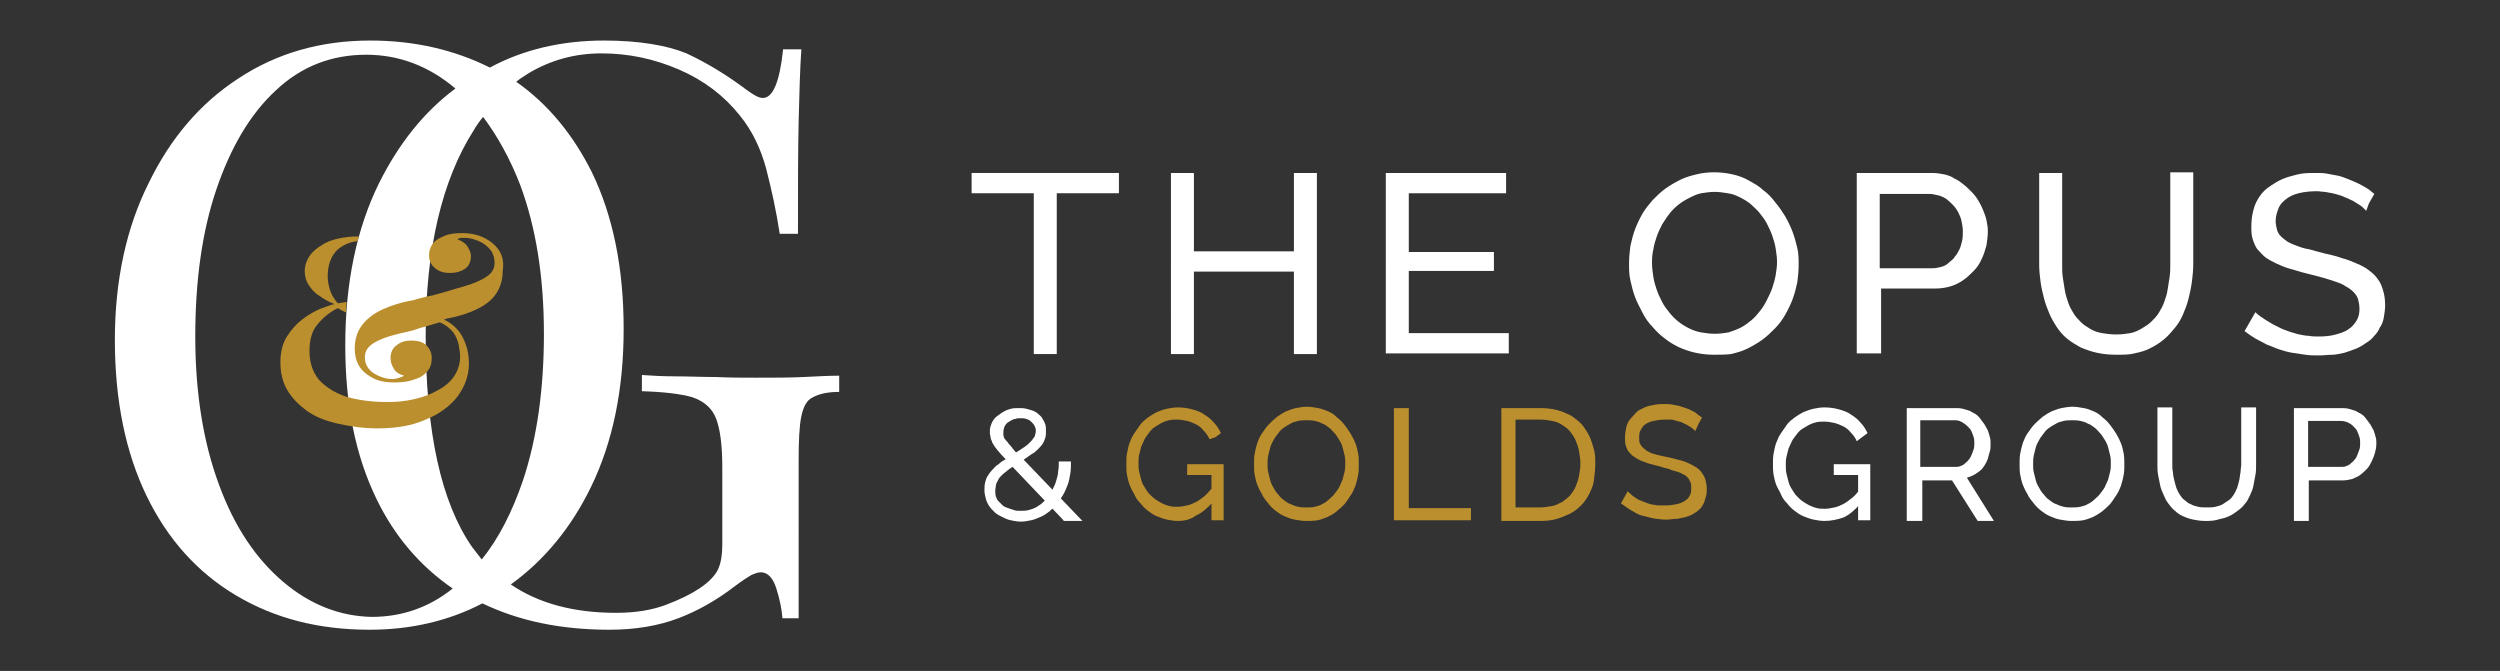
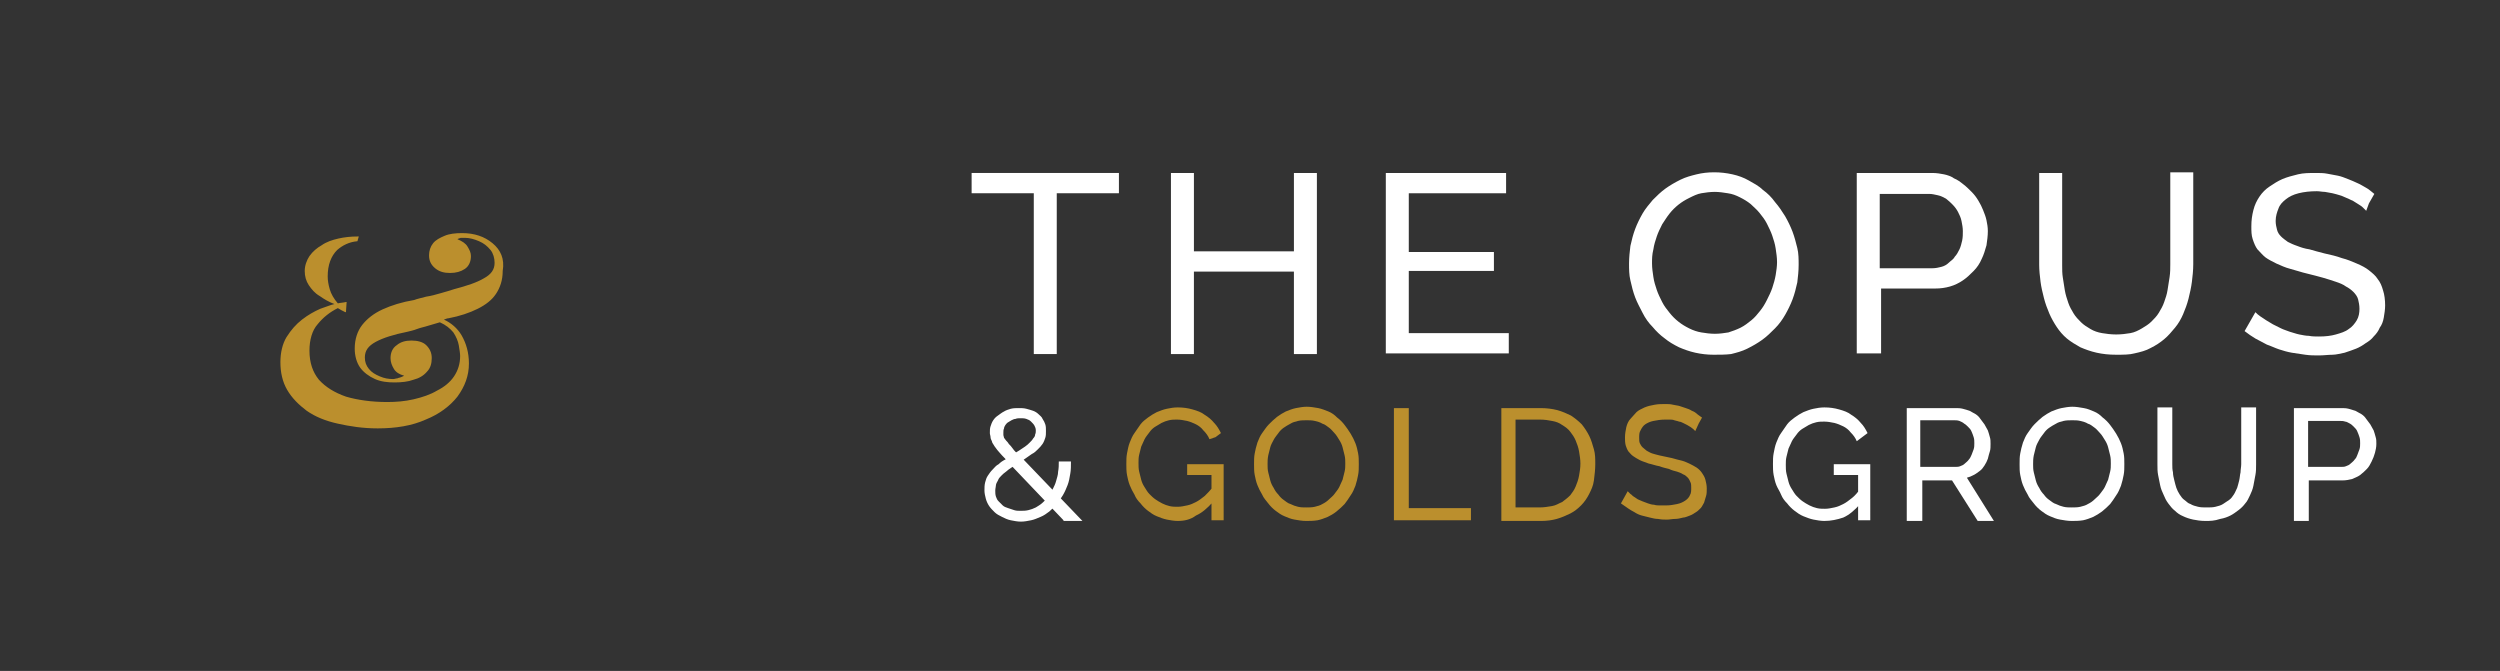
<svg xmlns="http://www.w3.org/2000/svg" version="1.1" x="0px" y="0px" viewBox="0 0 370 99.3" style="enable-background:new 0 0 370 99.3;" xml:space="preserve">
  <rect x="0" y="0" width="370" height="99.3" fill="#333333" stroke="none" />
  <style type="text/css">
	.st0{fill:#FFFFFF;}
	.st1{fill:#BB8F2D;}
</style>
  <g id="BG">
</g>
  <g id="Design">
    <g>
      <g>
-         <path class="st0" d="M118.9,55.8c-2.1,0.1-4.4,0.1-7.1,0.1c-1.7,0-3.7,0-5.8-0.1c-2.1,0-4.1-0.1-6-0.1c-1.9,0-3.6-0.1-5-0.2v2.4     c3.3,0.1,5.8,0.4,7.5,0.9c1.7,0.6,2.9,1.6,3.5,3.2c0.6,1.6,0.9,4,0.9,7.2v11.4c0,1.5-0.2,2.7-0.6,3.6c-0.4,0.9-1.3,1.9-2.8,2.9     c-1.2,0.8-2.8,1.6-4.9,2.4c-2.1,0.8-4.6,1.2-7.4,1.2c-6.3,0-11.5-1.4-15.6-4.2c5-3.6,9-8.5,11.9-14.5c3.2-6.6,4.8-14.4,4.8-23.3     c0-9.1-1.6-16.8-4.7-23.2c-2.8-5.6-6.5-10.1-11.2-13.4c0.6-0.5,1.3-0.9,1.9-1.3c3.2-1.9,6.8-2.9,10.7-2.9c4,0,7.8,0.8,11.5,2.4     c3.7,1.6,6.7,3.9,9,6.8c1.8,2.2,3.1,4.9,3.9,7.9c0.8,3.1,1.5,6.3,2,9.6h2.7c0-6.9,0-12.4,0.1-16.6c0.1-4.2,0.2-7.8,0.4-10.7h-2.7     c-0.5,4.8-1.5,7.2-3,7.2c-0.6,0-1.3-0.4-2.4-1.2c-2.8-2.1-5.7-3.9-8.9-5.4C98.7,6.7,94.5,6,89.4,6c-6.2,0-11.9,1.3-16.9,4     c-5.2-2.6-11.1-4-17.7-4c-7.4,0-13.9,1.9-19.5,5.6c-5.7,3.7-10.1,8.9-13.3,15.5C18.7,33.7,17,41.5,17,50.3c0,9,1.6,16.7,4.7,23.1     c3.1,6.4,7.5,11.3,13.2,14.7c5.7,3.4,12.2,5.1,19.8,5.1c6.1,0,11.7-1.3,16.7-3.9c5.4,2.6,11.6,3.9,18.8,3.9     c3.9,0,7.3-0.6,10.2-1.7c2.9-1.1,5.7-2.7,8.3-4.7c1.2-0.9,2-1.4,2.5-1.7c0.5-0.2,0.9-0.4,1.4-0.4c1,0,1.8,0.8,2.3,2.4     c0.5,1.6,0.8,3,0.9,4.4h2.4V68.1c0-2.9,0.1-5.1,0.4-6.5c0.3-1.4,0.8-2.4,1.7-2.8c0.9-0.5,2.2-0.8,3.9-0.8v-2.4     C122.7,55.6,121,55.7,118.9,55.8z M80.5,49.4c0,8.1-1,15.4-3.1,21.7c-1.6,4.7-3.6,8.6-6.1,11.7c-0.5-0.6-0.9-1.2-1.4-1.8     c-4.6-6.6-6.9-17-6.9-31.3c0-6.4,0.6-12.2,1.8-17.3c1.2-5.1,3-9.5,5.3-13.1c0.4-0.7,0.9-1.4,1.4-2c2.1,2.8,4,6.2,5.5,10.1     C79.3,33.6,80.5,40.9,80.5,49.4z M41.9,86.1c-4-3.4-7.2-8.1-9.5-14.4c-2.3-6.2-3.5-13.5-3.5-21.9c0-8.2,1-15.5,3.1-21.7     c2.1-6.2,5-11.2,8.8-14.7c3.8-3.6,8.3-5.3,13.4-5.3c4.9,0,9.3,1.7,13.2,5c-4.7,3.5-8.4,8.2-11.3,14c-3.3,6.7-5,14.7-5,24     c0,8.8,1.5,16.3,4.6,22.7c2.7,5.6,6.5,10,11.3,13.3c-3.5,2.8-7.5,4.2-12,4.2C50.3,91.2,45.9,89.5,41.9,86.1z" />
        <path class="st1" d="M72.9,36c-1.2-1-2.7-1.5-4.5-1.5c-1,0-1.9,0.1-2.6,0.4c-0.7,0.3-1.3,0.6-1.7,1.1c-0.4,0.5-0.6,1.1-0.6,1.8     c0,0.8,0.3,1.4,0.9,1.9c0.6,0.5,1.3,0.7,2.2,0.7c0.9,0,1.6-0.2,2.2-0.6c0.6-0.4,0.9-1.1,0.9-1.9c0-0.5-0.2-0.9-0.5-1.4     c-0.3-0.5-0.8-0.8-1.5-1.1c0.1-0.1,0.3-0.1,0.5-0.2c0.2,0,0.4,0,0.6,0c0.7,0,1.4,0.2,2.1,0.5c0.7,0.3,1.2,0.7,1.7,1.3     c0.4,0.5,0.6,1.2,0.6,1.9c0,1-0.5,1.7-1.6,2.3c-1,0.6-2.5,1.1-4.4,1.6c-0.6,0.2-1.3,0.4-2,0.6c-0.7,0.2-1.4,0.4-2.1,0.5     c-0.7,0.2-1.3,0.3-1.8,0.5c-1.8,0.3-3.4,0.8-4.7,1.4c-1.3,0.6-2.3,1.4-3,2.3c-0.7,0.9-1.1,2.1-1.1,3.5c0,1.1,0.3,2.1,0.8,2.8     c0.5,0.7,1.3,1.3,2.2,1.7c0.9,0.4,1.9,0.5,2.9,0.5c1,0,2-0.1,2.8-0.4c0.8-0.2,1.5-0.6,2-1.2c0.5-0.5,0.7-1.2,0.7-2     c0-0.8-0.3-1.4-0.8-1.9c-0.5-0.5-1.3-0.7-2.2-0.7c-0.9,0-1.6,0.2-2.2,0.7c-0.6,0.4-0.9,1.1-0.9,1.9c0,0.6,0.2,1.1,0.5,1.6     c0.3,0.5,0.8,0.8,1.5,1c-0.1,0.1-0.2,0.1-0.4,0.2c-0.2,0.1-0.4,0.1-0.6,0.2c-0.2,0-0.4,0.1-0.6,0.1c-0.7,0-1.3-0.1-2-0.4     c-0.7-0.3-1.2-0.6-1.6-1.1c-0.4-0.5-0.6-1-0.6-1.7c0-1,0.5-1.7,1.6-2.3c1.1-0.6,2.7-1.1,4.7-1.5c0.4-0.1,0.9-0.2,1.4-0.4     c0.5-0.2,1.1-0.3,1.7-0.5c0.6-0.2,1.1-0.3,1.7-0.5c0.9,0.4,1.5,0.9,2,1.5c0.4,0.6,0.7,1.3,0.8,1.9c0.1,0.6,0.2,1.2,0.2,1.6     c0,1.1-0.3,2.1-0.9,3c-0.6,0.9-1.5,1.6-2.5,2.1c-1,0.6-2.2,1-3.5,1.3c-1.3,0.3-2.6,0.4-3.9,0.4c-2.3,0-4.4-0.3-6.1-0.8     c-1.7-0.6-3-1.4-4-2.5c-0.9-1.1-1.4-2.5-1.4-4.3c0-1.6,0.4-3,1.2-3.9c0.8-1,1.8-1.8,3-2.4c0.3,0.2,0.7,0.4,1.1,0.6c0,0,0,0,0.1,0     l0.1-1.5c0,0-0.1,0-0.1,0c-0.4,0.1-0.8,0.1-1.2,0.2c-0.6-0.7-1-1.4-1.2-2.1c-0.2-0.7-0.3-1.3-0.3-1.9c0-1.7,0.5-3,1.4-3.9     c0.8-0.7,1.8-1.2,3-1.3l0.2-0.7c-0.1,0-0.1,0-0.2,0c-1,0-1.9,0.1-2.8,0.3c-0.9,0.2-1.8,0.5-2.5,1c-0.7,0.4-1.3,0.9-1.8,1.6     c-0.4,0.6-0.7,1.4-0.7,2.2c0,0.8,0.2,1.5,0.6,2.1c0.4,0.6,0.9,1.2,1.6,1.6c0.7,0.5,1.4,0.9,2.2,1.2c-0.5,0.1-1.2,0.4-2.1,0.7     c-0.9,0.4-1.8,0.9-2.7,1.6c-0.9,0.7-1.6,1.5-2.3,2.6c-0.6,1-0.9,2.3-0.9,3.7c0,1.5,0.3,2.9,1,4.1c0.7,1.2,1.7,2.2,2.9,3.1     c1.3,0.9,2.8,1.5,4.6,1.9s3.7,0.7,5.9,0.7c2.7,0,5.1-0.4,7.1-1.3c2-0.8,3.6-2,4.7-3.4c1.1-1.5,1.7-3.1,1.7-4.9     c0-1.6-0.4-3-1.1-4.2c-0.6-1-1.5-1.8-2.6-2.3c0.3-0.1,0.5-0.2,0.7-0.2c1.6-0.3,3.1-0.8,4.3-1.4c1.2-0.6,2.1-1.3,2.7-2.2     c0.6-0.9,1-2,1-3.4C74.7,38.3,74.1,37,72.9,36z" />
      </g>
      <g>
        <path class="st0" d="M165.6,28.6H161h-4.6v11.9v11.9h-1.7H153V40.5V28.6h-4.6h-4.6v-1.5v-1.5h10.9h10.9v1.5V28.6z" />
        <path class="st0" d="M194.9,25.6V39v13.4h-1.7h-1.7v-6.1v-6.1h-7.4h-7.4v6.1v6.1h-1.7h-1.7V39V25.6h1.7h1.7v5.8v5.8h7.4h7.4v-5.8     v-5.8h1.7H194.9z" />
        <path class="st0" d="M223.3,49.3v1.5v1.5h-9.1h-9.1V39V25.6h8.9h8.9v1.5v1.5h-7.2h-7.2V33v4.3h6.3h6.3v1.4v1.4h-6.3h-6.3v4.6v4.6     h7.4H223.3z" />
        <path class="st0" d="M253.6,52.5c-0.9,0-1.8-0.1-2.7-0.3c-0.9-0.2-1.7-0.5-2.4-0.8c-0.8-0.4-1.5-0.8-2.1-1.3     c-0.7-0.5-1.3-1.1-1.8-1.7c-0.6-0.6-1.1-1.3-1.5-2.1s-0.8-1.5-1.1-2.3c-0.3-0.8-0.5-1.6-0.7-2.5c-0.2-0.8-0.2-1.7-0.2-2.5     c0-0.9,0.1-1.8,0.2-2.6c0.2-0.9,0.4-1.7,0.7-2.5c0.3-0.8,0.7-1.6,1.1-2.3c0.4-0.7,1-1.4,1.5-2c0.6-0.6,1.2-1.2,1.9-1.7     c0.7-0.5,1.4-0.9,2.2-1.3c0.8-0.4,1.6-0.6,2.4-0.8s1.7-0.3,2.6-0.3c0.9,0,1.8,0.1,2.7,0.3c0.9,0.2,1.7,0.5,2.4,0.9     s1.5,0.8,2.1,1.4c0.7,0.5,1.3,1.1,1.8,1.8c0.6,0.7,1,1.3,1.5,2.1c0.4,0.7,0.8,1.5,1.1,2.3c0.3,0.8,0.5,1.6,0.7,2.4     c0.2,0.8,0.2,1.7,0.2,2.5c0,0.9-0.1,1.8-0.2,2.6c-0.2,0.9-0.4,1.7-0.7,2.5c-0.3,0.8-0.7,1.6-1.1,2.3c-0.4,0.7-0.9,1.4-1.5,2     c-0.6,0.6-1.2,1.2-1.9,1.7c-0.7,0.5-1.4,0.9-2.2,1.3c-0.8,0.4-1.6,0.6-2.4,0.8C255.4,52.5,254.5,52.5,253.6,52.5z M244.5,39     c0,0.7,0.1,1.3,0.2,2c0.1,0.7,0.3,1.3,0.5,1.9c0.2,0.6,0.5,1.2,0.8,1.8s0.7,1.1,1.1,1.6c0.4,0.5,0.8,0.9,1.3,1.3     c0.5,0.4,1,0.7,1.6,1c0.6,0.3,1.2,0.5,1.8,0.6c0.6,0.1,1.3,0.2,2,0.2c0.7,0,1.4-0.1,2-0.2c0.6-0.2,1.2-0.4,1.8-0.7     c0.6-0.3,1.1-0.7,1.6-1.1c0.5-0.4,0.9-0.9,1.3-1.4c0.4-0.5,0.7-1,1-1.6c0.3-0.6,0.6-1.2,0.8-1.8c0.2-0.6,0.4-1.3,0.5-1.9     c0.1-0.6,0.2-1.3,0.2-1.9c0-0.7-0.1-1.3-0.2-2c-0.1-0.7-0.3-1.3-0.5-1.9c-0.2-0.6-0.5-1.2-0.8-1.8c-0.3-0.6-0.7-1.1-1.1-1.6     c-0.4-0.5-0.9-0.9-1.3-1.3c-0.5-0.4-1-0.7-1.6-1c-0.6-0.3-1.1-0.5-1.8-0.6c-0.6-0.1-1.3-0.2-1.9-0.2c-0.7,0-1.4,0.1-2,0.2     c-0.6,0.1-1.2,0.4-1.8,0.7c-0.6,0.3-1.1,0.6-1.6,1c-0.5,0.4-0.9,0.8-1.3,1.3c-0.4,0.5-0.7,1-1.1,1.6c-0.3,0.6-0.6,1.2-0.8,1.8     c-0.2,0.6-0.4,1.2-0.5,1.9C244.5,37.7,244.5,38.3,244.5,39z" />
        <path class="st0" d="M274.8,52.4V39V25.6h5.6h5.6c0.6,0,1.2,0.1,1.7,0.2c0.5,0.1,1.1,0.3,1.5,0.6c0.5,0.2,0.9,0.5,1.4,0.9     c0.4,0.3,0.8,0.7,1.2,1.1c0.4,0.4,0.7,0.8,1,1.3s0.5,0.9,0.7,1.4c0.2,0.5,0.4,1,0.5,1.5c0.1,0.5,0.2,1,0.2,1.6     c0,0.7-0.1,1.4-0.2,2.1c-0.2,0.7-0.4,1.4-0.7,2c-0.3,0.7-0.7,1.3-1.2,1.8c-0.5,0.5-1,1-1.6,1.4c-0.6,0.4-1.2,0.7-1.9,0.9     c-0.7,0.2-1.4,0.3-2.2,0.3h-4h-4v4.8v4.8h-1.7H274.8z M278.2,39.7h3.9h3.9c0.5,0,0.9-0.1,1.3-0.2c0.4-0.1,0.8-0.3,1.1-0.6     c0.3-0.3,0.7-0.5,0.9-0.9c0.3-0.3,0.5-0.7,0.7-1.1c0.2-0.4,0.3-0.9,0.4-1.3c0.1-0.5,0.1-0.9,0.1-1.4c0-0.5-0.1-1-0.2-1.5     s-0.3-0.9-0.5-1.3c-0.2-0.4-0.5-0.8-0.8-1.1s-0.6-0.6-1-0.9c-0.4-0.2-0.7-0.4-1.2-0.5s-0.8-0.2-1.3-0.2H282h-3.8v5.6V39.7z" />
        <path class="st0" d="M313.2,52.5c-1.1,0-2-0.1-2.9-0.3c-0.9-0.2-1.7-0.5-2.4-0.8c-0.7-0.4-1.4-0.8-2-1.3     c-0.6-0.5-1.1-1.1-1.5-1.7c-0.4-0.6-0.8-1.3-1.1-2c-0.3-0.7-0.6-1.5-0.8-2.3c-0.2-0.8-0.4-1.6-0.5-2.4c-0.1-0.8-0.2-1.7-0.2-2.5     v-6.8v-6.8h1.7h1.7v6.8v6.8c0,0.7,0,1.3,0.1,1.9s0.2,1.3,0.3,1.9c0.1,0.6,0.3,1.2,0.5,1.8c0.2,0.6,0.5,1.1,0.8,1.6     c0.3,0.5,0.7,0.9,1.1,1.3c0.4,0.4,0.9,0.7,1.4,1c0.5,0.3,1.1,0.5,1.7,0.6c0.6,0.1,1.3,0.2,2.1,0.2c0.8,0,1.5-0.1,2.1-0.2     c0.6-0.1,1.2-0.4,1.7-0.7c0.5-0.3,1-0.6,1.4-1c0.4-0.4,0.8-0.8,1.1-1.3c0.3-0.5,0.6-1,0.8-1.6c0.2-0.6,0.4-1.1,0.5-1.8     c0.1-0.6,0.2-1.2,0.3-1.9s0.1-1.3,0.1-1.9v-6.8v-6.8h1.7h1.7v6.8v6.8c0,0.9-0.1,1.8-0.2,2.6s-0.3,1.7-0.5,2.5     c-0.2,0.8-0.5,1.6-0.8,2.3s-0.7,1.4-1.2,2c-0.5,0.6-1,1.2-1.6,1.7c-0.6,0.5-1.2,0.9-2,1.3c-0.7,0.4-1.5,0.6-2.4,0.8     C315.2,52.5,314.2,52.5,313.2,52.5z" />
        <path class="st0" d="M350.2,31.2c-0.2-0.2-0.3-0.3-0.5-0.5c-0.2-0.2-0.4-0.3-0.7-0.5c-0.3-0.2-0.5-0.3-0.8-0.5     c-0.3-0.1-0.6-0.3-0.9-0.4c-0.3-0.1-0.6-0.3-1-0.4c-0.3-0.1-0.7-0.2-1.1-0.3c-0.4-0.1-0.7-0.1-1.1-0.2c-0.4,0-0.8-0.1-1.2-0.1     c-1,0-1.9,0.1-2.7,0.3s-1.4,0.5-1.9,0.9c-0.5,0.4-0.9,0.8-1.1,1.4c-0.2,0.5-0.4,1.1-0.4,1.8c0,0.5,0.1,0.9,0.2,1.3s0.3,0.7,0.6,1     c0.3,0.3,0.6,0.5,1,0.8c0.4,0.2,0.8,0.4,1.4,0.6c0.5,0.2,1.1,0.4,1.8,0.5c0.7,0.2,1.4,0.4,2.2,0.6c0.9,0.2,1.8,0.4,2.6,0.7     c0.8,0.2,1.5,0.5,2.2,0.8c0.7,0.3,1.3,0.6,1.8,1s1,0.8,1.3,1.3c0.4,0.5,0.6,1,0.8,1.7c0.2,0.6,0.3,1.4,0.3,2.2     c0,0.6-0.1,1.2-0.2,1.8c-0.1,0.6-0.3,1.1-0.6,1.5c-0.2,0.5-0.5,0.9-0.9,1.3c-0.3,0.4-0.7,0.7-1.2,1c-0.4,0.3-0.9,0.6-1.4,0.8     c-0.5,0.2-1.1,0.4-1.7,0.6c-0.6,0.1-1.2,0.3-1.8,0.3s-1.3,0.1-2,0.1c-0.7,0-1.3,0-2-0.1c-0.7-0.1-1.3-0.2-2-0.3     c-0.6-0.1-1.3-0.3-1.9-0.5c-0.6-0.2-1.2-0.5-1.8-0.7c-0.6-0.3-1.1-0.6-1.7-0.9c-0.5-0.3-1.1-0.7-1.6-1.1l0.8-1.4l0.8-1.4     c0.2,0.2,0.4,0.4,0.7,0.6s0.6,0.4,0.9,0.6s0.7,0.4,1,0.6c0.4,0.2,0.8,0.4,1.2,0.6c0.4,0.2,0.8,0.3,1.3,0.5     c0.4,0.1,0.9,0.3,1.4,0.4c0.5,0.1,1,0.2,1.4,0.2c0.5,0.1,1,0.1,1.5,0.1c1,0,1.8-0.1,2.5-0.3c0.7-0.2,1.4-0.4,1.9-0.8     c0.5-0.3,0.9-0.8,1.2-1.3c0.3-0.5,0.4-1.1,0.4-1.7c0-0.5-0.1-1-0.2-1.4c-0.1-0.4-0.4-0.8-0.7-1.1c-0.3-0.3-0.7-0.6-1.1-0.8     c-0.4-0.3-0.9-0.5-1.5-0.7c-0.6-0.2-1.2-0.4-1.9-0.6c-0.7-0.2-1.5-0.4-2.3-0.6c-0.9-0.2-1.7-0.5-2.5-0.7     c-0.8-0.2-1.4-0.5-2.1-0.8c-0.6-0.3-1.2-0.6-1.6-0.9s-0.8-0.8-1.2-1.2c-0.3-0.4-0.5-0.9-0.7-1.5s-0.2-1.2-0.2-1.9     c0-0.9,0.1-1.6,0.3-2.4s0.5-1.4,0.9-2c0.4-0.6,0.9-1.1,1.5-1.5c0.6-0.4,1.2-0.8,1.9-1.1c0.7-0.3,1.5-0.5,2.3-0.7     c0.8-0.2,1.7-0.2,2.6-0.2c0.6,0,1.2,0,1.7,0.1c0.6,0.1,1.1,0.2,1.6,0.3c0.5,0.1,1,0.3,1.5,0.5c0.5,0.2,1,0.4,1.4,0.6     c0.5,0.2,0.9,0.5,1.3,0.7s0.8,0.6,1.2,0.9l-0.8,1.4L350.2,31.2z" />
        <path class="st0" d="M157.4,77l-4.1-4.3l-4.1-4.3c-0.3-0.4-0.6-0.7-0.9-1s-0.5-0.6-0.7-0.8c-0.2-0.3-0.4-0.5-0.5-0.7     c-0.1-0.2-0.3-0.4-0.3-0.6c-0.1-0.2-0.2-0.4-0.2-0.6c0-0.2-0.1-0.4-0.1-0.6c0-0.4,0-0.7,0.1-1c0.1-0.3,0.2-0.6,0.4-0.9     c0.2-0.3,0.4-0.5,0.7-0.7c0.3-0.2,0.5-0.4,0.9-0.6c0.3-0.2,0.7-0.3,1-0.4c0.4-0.1,0.8-0.1,1.2-0.1c0.4,0,0.7,0,1.1,0.1     s0.7,0.2,1,0.3c0.3,0.1,0.6,0.3,0.8,0.5c0.2,0.2,0.5,0.4,0.6,0.7c0.2,0.3,0.3,0.5,0.4,0.8s0.1,0.6,0.1,1c0,0.4,0,0.7-0.1,1     s-0.2,0.6-0.4,0.9c-0.2,0.3-0.4,0.5-0.7,0.8c-0.3,0.3-0.5,0.5-0.9,0.7c-0.3,0.2-0.7,0.5-1,0.7s-0.7,0.5-1.1,0.7     c-0.3,0.2-0.6,0.4-0.9,0.6s-0.6,0.4-0.8,0.6c-0.3,0.2-0.5,0.4-0.7,0.6s-0.4,0.4-0.5,0.7c-0.1,0.2-0.3,0.5-0.3,0.7     s-0.1,0.5-0.1,0.8c0,0.3,0,0.6,0.1,0.9c0.1,0.3,0.2,0.5,0.4,0.7c0.2,0.2,0.4,0.4,0.6,0.6s0.5,0.3,0.8,0.4     c0.3,0.1,0.6,0.2,0.9,0.3c0.3,0.1,0.6,0.1,0.9,0.1c0.4,0,0.8,0,1.2-0.1c0.4-0.1,0.7-0.2,1.1-0.4c0.3-0.2,0.7-0.4,1-0.7     c0.3-0.3,0.6-0.5,0.8-0.9c0.3-0.3,0.5-0.7,0.7-1.1c0.2-0.4,0.4-0.8,0.5-1.2c0.1-0.4,0.3-0.9,0.3-1.4c0.1-0.5,0.1-1,0.1-1.5h0.9     h0.9c0,0.6,0,1.3-0.1,1.8c-0.1,0.6-0.2,1.2-0.4,1.7c-0.2,0.5-0.4,1-0.7,1.5c-0.3,0.5-0.6,0.9-0.9,1.3c-0.3,0.4-0.7,0.7-1.1,1.1     c-0.4,0.3-0.8,0.6-1.3,0.8c-0.5,0.2-0.9,0.4-1.4,0.5c-0.5,0.1-1,0.2-1.5,0.2c-0.5,0-1-0.1-1.5-0.2c-0.5-0.1-0.9-0.3-1.3-0.5     c-0.4-0.2-0.8-0.4-1.1-0.7c-0.3-0.3-0.6-0.6-0.8-0.9c-0.2-0.3-0.4-0.7-0.5-1.1c-0.1-0.4-0.2-0.8-0.2-1.2c0-0.4,0-0.8,0.1-1.2     c0.1-0.4,0.2-0.7,0.4-1c0.2-0.3,0.4-0.6,0.7-0.9c0.3-0.3,0.5-0.6,0.9-0.8c0.3-0.3,0.6-0.5,1-0.7c0.3-0.2,0.7-0.4,1-0.7     c0.3-0.2,0.7-0.4,1-0.6c0.3-0.2,0.6-0.4,0.9-0.6c0.3-0.2,0.5-0.4,0.7-0.6c0.2-0.2,0.4-0.4,0.5-0.6c0.2-0.2,0.3-0.4,0.3-0.6     c0.1-0.2,0.1-0.4,0.1-0.6c0-0.3-0.1-0.5-0.2-0.7c-0.1-0.2-0.3-0.4-0.5-0.6c-0.2-0.2-0.4-0.3-0.7-0.4c-0.3-0.1-0.5-0.1-0.9-0.1     c-0.2,0-0.5,0-0.7,0.1c-0.2,0-0.4,0.1-0.6,0.2c-0.2,0.1-0.3,0.2-0.5,0.3s-0.3,0.3-0.4,0.4c-0.1,0.2-0.2,0.3-0.2,0.5     c-0.1,0.2-0.1,0.4-0.1,0.6c0,0.1,0,0.2,0,0.4c0,0.1,0.1,0.3,0.1,0.4c0.1,0.1,0.2,0.3,0.3,0.4s0.3,0.3,0.4,0.5     c0.2,0.2,0.4,0.4,0.6,0.7c0.2,0.3,0.5,0.6,0.9,0.9l4.7,4.9l4.7,4.9h-1.4H157.4z" />
        <path class="st1" d="M174.3,77.1c-0.5,0-1.1-0.1-1.6-0.2c-0.5-0.1-1-0.3-1.5-0.5c-0.5-0.2-0.9-0.5-1.3-0.8     c-0.4-0.3-0.8-0.7-1.1-1.1c-0.4-0.4-0.7-0.8-0.9-1.3c-0.3-0.5-0.5-0.9-0.7-1.4c-0.2-0.5-0.3-1-0.4-1.5s-0.1-1.1-0.1-1.6     c0-0.6,0-1.1,0.1-1.6c0.1-0.5,0.2-1.1,0.4-1.6c0.2-0.5,0.4-1,0.7-1.4c0.3-0.4,0.6-0.9,0.9-1.3c0.3-0.4,0.7-0.7,1.1-1     c0.4-0.3,0.9-0.6,1.3-0.8c0.5-0.2,1-0.4,1.5-0.5s1-0.2,1.6-0.2c0.8,0,1.5,0.1,2.2,0.3c0.7,0.2,1.3,0.4,1.8,0.8     c0.5,0.3,1,0.7,1.4,1.2c0.4,0.4,0.7,0.9,1,1.5l-0.8,0.6L179,65c-0.2-0.5-0.5-0.9-0.9-1.3c-0.3-0.4-0.7-0.7-1.1-0.9     c-0.4-0.2-0.9-0.4-1.3-0.5c-0.5-0.1-1-0.2-1.5-0.2c-0.4,0-0.8,0-1.2,0.1s-0.7,0.2-1.1,0.4c-0.3,0.2-0.7,0.4-1,0.6     c-0.3,0.2-0.6,0.5-0.8,0.8c-0.2,0.3-0.5,0.6-0.7,1c-0.2,0.4-0.3,0.7-0.5,1.1c-0.1,0.4-0.2,0.8-0.3,1.2s-0.1,0.8-0.1,1.2     c0,0.4,0,0.9,0.1,1.3s0.2,0.8,0.3,1.2c0.1,0.4,0.3,0.8,0.5,1.1c0.2,0.3,0.4,0.7,0.7,1c0.3,0.3,0.6,0.6,0.9,0.8     c0.3,0.2,0.6,0.4,1,0.6c0.4,0.2,0.7,0.3,1.1,0.4c0.4,0.1,0.8,0.1,1.2,0.1c0.5,0,0.9-0.1,1.4-0.2c0.5-0.1,0.9-0.3,1.3-0.5     c0.4-0.2,0.8-0.5,1.3-0.9c0.4-0.4,0.8-0.8,1.2-1.3v1.1v1.1c-0.8,0.9-1.6,1.6-2.5,2C176.2,76.9,175.3,77.1,174.3,77.1z      M179.3,70.3h-1.8h-1.8v-0.8v-0.8h2.7h2.7v4.2V77h-0.9h-0.9v-3.4V70.3z" />
        <path class="st1" d="M193.3,77.1c-0.6,0-1.1-0.1-1.7-0.2s-1-0.3-1.5-0.5c-0.5-0.2-0.9-0.5-1.3-0.8c-0.4-0.3-0.8-0.7-1.1-1.1     c-0.3-0.4-0.7-0.8-0.9-1.3c-0.3-0.5-0.5-0.9-0.7-1.4c-0.2-0.5-0.3-1-0.4-1.5c-0.1-0.5-0.1-1-0.1-1.6c0-0.6,0-1.1,0.1-1.6     c0.1-0.5,0.2-1,0.4-1.6c0.2-0.5,0.4-1,0.7-1.4s0.6-0.9,1-1.3c0.4-0.4,0.7-0.7,1.2-1.1c0.4-0.3,0.9-0.6,1.3-0.8     c0.5-0.2,1-0.4,1.5-0.5c0.5-0.1,1.1-0.2,1.6-0.2c0.6,0,1.1,0.1,1.7,0.2c0.5,0.1,1,0.3,1.5,0.5c0.5,0.2,0.9,0.5,1.3,0.9     c0.4,0.3,0.8,0.7,1.1,1.1c0.3,0.4,0.6,0.8,0.9,1.3c0.3,0.5,0.5,0.9,0.7,1.4c0.2,0.5,0.3,1,0.4,1.5s0.1,1,0.1,1.6     c0,0.6,0,1.1-0.1,1.6c-0.1,0.5-0.2,1-0.4,1.6c-0.2,0.5-0.4,1-0.7,1.4c-0.3,0.5-0.6,0.9-0.9,1.3c-0.4,0.4-0.7,0.7-1.2,1.1     s-0.9,0.6-1.3,0.8c-0.5,0.2-1,0.4-1.5,0.5C194.4,77.1,193.8,77.1,193.3,77.1z M187.6,68.7c0,0.4,0,0.8,0.1,1.2     c0.1,0.4,0.2,0.8,0.3,1.2c0.1,0.4,0.3,0.8,0.5,1.1c0.2,0.4,0.4,0.7,0.7,1c0.2,0.3,0.5,0.6,0.8,0.8s0.6,0.5,1,0.6     c0.4,0.2,0.7,0.3,1.1,0.4c0.4,0.1,0.8,0.1,1.2,0.1c0.4,0,0.9,0,1.3-0.1s0.8-0.2,1.1-0.4c0.4-0.2,0.7-0.4,1-0.7s0.6-0.5,0.8-0.8     c0.2-0.3,0.5-0.6,0.7-1c0.2-0.4,0.3-0.7,0.5-1.1c0.1-0.4,0.2-0.8,0.3-1.2c0.1-0.4,0.1-0.8,0.1-1.2c0-0.4,0-0.8-0.1-1.2     c-0.1-0.4-0.2-0.8-0.3-1.2c-0.1-0.4-0.3-0.8-0.5-1.1s-0.4-0.7-0.7-1c-0.3-0.3-0.5-0.6-0.8-0.8c-0.3-0.2-0.6-0.5-1-0.6     c-0.3-0.2-0.7-0.3-1.1-0.4c-0.4-0.1-0.8-0.1-1.2-0.1c-0.4,0-0.9,0-1.3,0.1c-0.4,0.1-0.8,0.2-1.1,0.4c-0.4,0.2-0.7,0.4-1,0.6     c-0.3,0.2-0.6,0.5-0.8,0.8c-0.2,0.3-0.5,0.6-0.7,1c-0.2,0.4-0.4,0.7-0.5,1.1c-0.1,0.4-0.2,0.8-0.3,1.2     C187.6,67.9,187.6,68.3,187.6,68.7z" />
        <path class="st1" d="M206.3,77v-8.3v-8.3h1.1h1.1v7.4v7.4h4.6h4.6v0.9V77H212H206.3z" />
        <path class="st1" d="M222.2,77v-8.3v-8.3h2.9h2.9c0.9,0,1.7,0.1,2.5,0.3c0.7,0.2,1.4,0.5,2,0.8c0.6,0.4,1.1,0.8,1.6,1.3     c0.4,0.5,0.8,1.1,1.1,1.7c0.3,0.6,0.5,1.3,0.7,2s0.2,1.4,0.2,2.2c0,0.8-0.1,1.6-0.2,2.4s-0.4,1.4-0.7,2c-0.3,0.6-0.7,1.2-1.2,1.7     c-0.5,0.5-1,0.9-1.6,1.2c-0.6,0.3-1.3,0.6-2,0.8s-1.5,0.3-2.3,0.3H225H222.2z M233.9,68.6c0-0.6-0.1-1.2-0.2-1.8     c-0.1-0.6-0.3-1.1-0.5-1.6c-0.2-0.5-0.5-0.9-0.8-1.3c-0.3-0.4-0.7-0.7-1.2-1c-0.4-0.3-0.9-0.5-1.5-0.6c-0.5-0.1-1.1-0.2-1.8-0.2     h-1.8h-1.8v6.5v6.5h1.8h1.8c0.6,0,1.2-0.1,1.8-0.2s1-0.4,1.5-0.6c0.4-0.3,0.8-0.6,1.2-1c0.3-0.4,0.6-0.8,0.8-1.3     c0.2-0.5,0.4-1,0.5-1.6C233.8,69.8,233.9,69.3,233.9,68.6z" />
        <path class="st1" d="M250.9,63.8c-0.1-0.1-0.2-0.2-0.3-0.3s-0.3-0.2-0.4-0.3c-0.2-0.1-0.3-0.2-0.5-0.3s-0.4-0.2-0.6-0.3     c-0.2-0.1-0.4-0.2-0.6-0.2c-0.2-0.1-0.4-0.1-0.7-0.2c-0.2-0.1-0.5-0.1-0.7-0.1c-0.2,0-0.5,0-0.7,0c-0.6,0-1.2,0.1-1.7,0.2     c-0.5,0.1-0.9,0.3-1.2,0.5c-0.3,0.2-0.5,0.5-0.7,0.9c-0.2,0.3-0.2,0.7-0.2,1.1c0,0.3,0,0.6,0.1,0.8s0.2,0.4,0.4,0.6     c0.2,0.2,0.4,0.3,0.6,0.5c0.2,0.1,0.5,0.3,0.8,0.4c0.3,0.1,0.7,0.2,1.1,0.3c0.4,0.1,0.9,0.2,1.4,0.3c0.6,0.1,1.1,0.3,1.6,0.4     s1,0.3,1.4,0.5c0.4,0.2,0.8,0.4,1.1,0.6c0.3,0.2,0.6,0.5,0.8,0.8c0.2,0.3,0.4,0.6,0.5,1c0.1,0.4,0.2,0.8,0.2,1.3     c0,0.4,0,0.8-0.1,1.1c-0.1,0.3-0.2,0.7-0.3,1c-0.2,0.3-0.3,0.6-0.5,0.8c-0.2,0.2-0.5,0.5-0.7,0.6c-0.3,0.2-0.6,0.4-0.9,0.5     c-0.3,0.1-0.7,0.3-1,0.3c-0.4,0.1-0.8,0.2-1.2,0.2c-0.4,0-0.8,0.1-1.2,0.1c-0.4,0-0.8,0-1.3-0.1c-0.4,0-0.8-0.1-1.2-0.2     s-0.8-0.2-1.2-0.3c-0.4-0.1-0.8-0.3-1.1-0.5c-0.4-0.2-0.7-0.4-1-0.6s-0.7-0.5-1-0.7l0.5-0.9l0.5-0.9c0.1,0.1,0.3,0.3,0.4,0.4     c0.2,0.1,0.3,0.3,0.5,0.4c0.2,0.1,0.4,0.3,0.6,0.4s0.5,0.2,0.7,0.3c0.3,0.1,0.5,0.2,0.8,0.3s0.6,0.2,0.9,0.2     c0.3,0.1,0.6,0.1,0.9,0.1c0.3,0,0.6,0,0.9,0c0.6,0,1.1-0.1,1.6-0.2c0.5-0.1,0.9-0.3,1.2-0.5c0.3-0.2,0.6-0.5,0.7-0.8     c0.2-0.3,0.2-0.7,0.2-1.1c0-0.3,0-0.6-0.1-0.8c-0.1-0.2-0.2-0.5-0.4-0.7c-0.2-0.2-0.4-0.4-0.7-0.5c-0.3-0.2-0.6-0.3-0.9-0.4     c-0.4-0.1-0.8-0.2-1.2-0.4c-0.4-0.1-0.9-0.2-1.4-0.4c-0.6-0.1-1.1-0.3-1.6-0.4c-0.5-0.2-0.9-0.3-1.3-0.5c-0.4-0.2-0.7-0.4-1-0.6     s-0.5-0.5-0.7-0.7c-0.2-0.3-0.3-0.6-0.4-0.9c-0.1-0.4-0.1-0.8-0.1-1.2c0-0.5,0.1-1,0.2-1.5c0.1-0.4,0.3-0.9,0.6-1.2     s0.6-0.7,0.9-1s0.8-0.5,1.2-0.7c0.5-0.2,0.9-0.3,1.5-0.4c0.5-0.1,1.1-0.1,1.6-0.1c0.4,0,0.7,0,1.1,0.1s0.7,0.1,1,0.2     c0.3,0.1,0.6,0.2,0.9,0.3c0.3,0.1,0.6,0.2,0.9,0.4c0.3,0.1,0.6,0.3,0.8,0.5c0.3,0.2,0.5,0.4,0.7,0.5l-0.5,0.9L250.9,63.8z" />
        <path class="st0" d="M270,77.1c-0.5,0-1.1-0.1-1.6-0.2c-0.5-0.1-1-0.3-1.5-0.5c-0.5-0.2-0.9-0.5-1.3-0.8     c-0.4-0.3-0.8-0.7-1.1-1.1c-0.4-0.4-0.7-0.8-0.9-1.3s-0.5-0.9-0.7-1.4c-0.2-0.5-0.3-1-0.4-1.5s-0.1-1.1-0.1-1.6     c0-0.6,0-1.1,0.1-1.6c0.1-0.5,0.2-1.1,0.4-1.6c0.2-0.5,0.4-1,0.7-1.4c0.3-0.4,0.6-0.9,0.9-1.3c0.3-0.4,0.7-0.7,1.1-1     c0.4-0.3,0.9-0.6,1.3-0.8c0.5-0.2,1-0.4,1.5-0.5s1-0.2,1.6-0.2c0.8,0,1.5,0.1,2.2,0.3c0.7,0.2,1.3,0.4,1.8,0.8     c0.5,0.3,1,0.7,1.4,1.2c0.4,0.4,0.7,0.9,1,1.5l-0.8,0.6l-0.8,0.6c-0.2-0.5-0.5-0.9-0.9-1.3c-0.3-0.4-0.7-0.7-1.1-0.9     c-0.4-0.2-0.9-0.4-1.3-0.5c-0.5-0.1-1-0.2-1.5-0.2c-0.4,0-0.8,0-1.2,0.1c-0.4,0.1-0.7,0.2-1.1,0.4c-0.3,0.2-0.7,0.4-1,0.6     c-0.3,0.2-0.6,0.5-0.8,0.8c-0.2,0.3-0.5,0.6-0.7,1c-0.2,0.4-0.3,0.7-0.5,1.1c-0.1,0.4-0.2,0.8-0.3,1.2s-0.1,0.8-0.1,1.2     c0,0.4,0,0.9,0.1,1.3s0.2,0.8,0.3,1.2c0.1,0.4,0.3,0.8,0.5,1.1c0.2,0.3,0.4,0.7,0.7,1c0.3,0.3,0.6,0.6,0.9,0.8     c0.3,0.2,0.6,0.4,1,0.6c0.4,0.2,0.7,0.3,1.1,0.4c0.4,0.1,0.8,0.1,1.2,0.1c0.5,0,0.9-0.1,1.4-0.2s0.9-0.3,1.3-0.5     c0.4-0.2,0.8-0.5,1.3-0.9s0.8-0.8,1.2-1.3v1.1v1.1c-0.8,0.9-1.6,1.6-2.5,2C271.9,76.9,271,77.1,270,77.1z M275,70.3h-1.8h-1.8     v-0.8v-0.8h2.7h2.7v4.2V77h-0.9H275v-3.4V70.3z" />
        <path class="st0" d="M282.2,77v-8.3v-8.3h3.6h3.6c0.4,0,0.7,0,1.1,0.1s0.7,0.2,1,0.3c0.3,0.2,0.6,0.3,0.9,0.5s0.5,0.4,0.7,0.7     c0.2,0.3,0.4,0.5,0.6,0.8c0.2,0.3,0.3,0.6,0.5,0.9c0.1,0.3,0.2,0.6,0.3,1c0.1,0.3,0.1,0.6,0.1,1c0,0.4,0,0.8-0.1,1.1     s-0.2,0.7-0.3,1.1c-0.1,0.3-0.3,0.7-0.5,1s-0.4,0.6-0.7,0.8c-0.3,0.2-0.5,0.4-0.9,0.6s-0.6,0.3-1,0.4l2,3.2l2,3.2h-1.2h-1.2     l-1.9-3l-1.9-3h-2.2h-2.2v3v3h-1.1H282.2z M284.3,69.1h2.5h2.5c0.3,0,0.6,0,0.8-0.1c0.3-0.1,0.5-0.2,0.7-0.4     c0.2-0.2,0.4-0.3,0.6-0.6c0.2-0.2,0.3-0.5,0.4-0.7c0.1-0.3,0.2-0.5,0.3-0.8c0.1-0.3,0.1-0.6,0.1-0.9c0-0.3,0-0.6-0.1-0.9     c-0.1-0.3-0.2-0.6-0.3-0.8c-0.1-0.3-0.3-0.5-0.5-0.7s-0.4-0.4-0.6-0.5c-0.2-0.2-0.5-0.3-0.7-0.4c-0.3-0.1-0.5-0.1-0.8-0.1h-2.5     h-2.5v3.5V69.1z" />
        <path class="st0" d="M306.6,77.1c-0.6,0-1.1-0.1-1.7-0.2s-1-0.3-1.5-0.5c-0.5-0.2-0.9-0.5-1.3-0.8c-0.4-0.3-0.8-0.7-1.1-1.1     c-0.3-0.4-0.7-0.8-0.9-1.3c-0.3-0.5-0.5-0.9-0.7-1.4c-0.2-0.5-0.3-1-0.4-1.5c-0.1-0.5-0.1-1-0.1-1.6c0-0.6,0-1.1,0.1-1.6     c0.1-0.5,0.2-1,0.4-1.6c0.2-0.5,0.4-1,0.7-1.4s0.6-0.9,1-1.3c0.4-0.4,0.7-0.7,1.2-1.1c0.4-0.3,0.9-0.6,1.3-0.8     c0.5-0.2,1-0.4,1.5-0.5s1.1-0.2,1.6-0.2c0.6,0,1.1,0.1,1.7,0.2s1,0.3,1.5,0.5c0.5,0.2,0.9,0.5,1.3,0.9c0.4,0.3,0.8,0.7,1.1,1.1     c0.3,0.4,0.6,0.8,0.9,1.3c0.3,0.5,0.5,0.9,0.7,1.4c0.2,0.5,0.3,1,0.4,1.5c0.1,0.5,0.1,1,0.1,1.6c0,0.6,0,1.1-0.1,1.6     c-0.1,0.5-0.2,1-0.4,1.6c-0.2,0.5-0.4,1-0.7,1.4c-0.3,0.5-0.6,0.9-0.9,1.3c-0.4,0.4-0.7,0.7-1.2,1.1c-0.4,0.3-0.9,0.6-1.3,0.8     c-0.5,0.2-1,0.4-1.5,0.5C307.7,77.1,307.1,77.1,306.6,77.1z M300.9,68.7c0,0.4,0,0.8,0.1,1.2c0.1,0.4,0.2,0.8,0.3,1.2     c0.1,0.4,0.3,0.8,0.5,1.1c0.2,0.4,0.4,0.7,0.7,1c0.2,0.3,0.5,0.6,0.8,0.8s0.6,0.5,1,0.6c0.4,0.2,0.7,0.3,1.1,0.4     c0.4,0.1,0.8,0.1,1.2,0.1c0.4,0,0.9,0,1.3-0.1s0.8-0.2,1.1-0.4c0.4-0.2,0.7-0.4,1-0.7s0.6-0.5,0.8-0.8c0.2-0.3,0.5-0.6,0.7-1     c0.2-0.4,0.3-0.7,0.5-1.1c0.1-0.4,0.2-0.8,0.3-1.2s0.1-0.8,0.1-1.2c0-0.4,0-0.8-0.1-1.2c-0.1-0.4-0.2-0.8-0.3-1.2     c-0.1-0.4-0.3-0.8-0.5-1.1s-0.4-0.7-0.7-1c-0.3-0.3-0.5-0.6-0.8-0.8c-0.3-0.2-0.6-0.5-1-0.6c-0.3-0.2-0.7-0.3-1.1-0.4     c-0.4-0.1-0.8-0.1-1.2-0.1c-0.4,0-0.9,0-1.3,0.1c-0.4,0.1-0.8,0.2-1.1,0.4c-0.4,0.2-0.7,0.4-1,0.6c-0.3,0.2-0.6,0.5-0.8,0.8     c-0.2,0.3-0.5,0.6-0.7,1c-0.2,0.4-0.4,0.7-0.5,1.1c-0.1,0.4-0.2,0.8-0.3,1.2C300.9,67.9,300.9,68.3,300.9,68.7z" />
        <path class="st0" d="M326.4,77.1c-0.7,0-1.3-0.1-1.8-0.2s-1.1-0.3-1.5-0.5c-0.5-0.2-0.9-0.5-1.2-0.8c-0.4-0.3-0.7-0.7-1-1.1     c-0.3-0.4-0.5-0.8-0.7-1.3c-0.2-0.4-0.4-0.9-0.5-1.4c-0.1-0.5-0.2-1-0.3-1.5c-0.1-0.5-0.1-1-0.1-1.6v-4.2v-4.2h1.1h1.1v4.2v4.2     c0,0.4,0,0.8,0.1,1.2c0,0.4,0.1,0.8,0.2,1.2c0.1,0.4,0.2,0.8,0.3,1.1c0.1,0.3,0.3,0.7,0.5,1c0.2,0.3,0.4,0.6,0.7,0.8     s0.5,0.5,0.9,0.6c0.3,0.2,0.7,0.3,1.1,0.4c0.4,0.1,0.8,0.1,1.3,0.1c0.5,0,0.9,0,1.3-0.1c0.4-0.1,0.8-0.2,1.1-0.4     c0.3-0.2,0.6-0.4,0.9-0.6c0.3-0.2,0.5-0.5,0.7-0.8c0.2-0.3,0.3-0.6,0.5-1c0.1-0.3,0.2-0.7,0.3-1.1c0.1-0.4,0.1-0.8,0.2-1.2     c0-0.4,0.1-0.8,0.1-1.2v-4.2v-4.2h1.1h1.1v4.2v4.2c0,0.6,0,1.1-0.1,1.6c-0.1,0.5-0.2,1.1-0.3,1.6c-0.1,0.5-0.3,1-0.5,1.4     c-0.2,0.4-0.4,0.9-0.7,1.2c-0.3,0.4-0.6,0.7-1,1s-0.8,0.6-1.2,0.8c-0.4,0.2-0.9,0.4-1.5,0.5C327.7,77.1,327.1,77.1,326.4,77.1z" />
        <path class="st0" d="M339.5,77v-8.3v-8.3h3.5h3.5c0.4,0,0.7,0,1.1,0.1c0.3,0.1,0.7,0.2,1,0.3c0.3,0.2,0.6,0.3,0.9,0.5     s0.5,0.4,0.7,0.7c0.2,0.3,0.4,0.5,0.6,0.8c0.2,0.3,0.3,0.6,0.5,0.9c0.1,0.3,0.2,0.6,0.3,1c0.1,0.3,0.1,0.6,0.1,1     c0,0.5-0.1,0.9-0.2,1.3c-0.1,0.4-0.3,0.9-0.5,1.3c-0.2,0.4-0.4,0.8-0.7,1.1c-0.3,0.3-0.6,0.6-1,0.9c-0.4,0.3-0.8,0.4-1.2,0.6     c-0.4,0.1-0.9,0.2-1.4,0.2h-2.5h-2.5v3v3h-1.1H339.5z M341.6,69.1h2.4h2.4c0.3,0,0.6,0,0.8-0.1c0.3-0.1,0.5-0.2,0.7-0.4     c0.2-0.2,0.4-0.3,0.6-0.6c0.2-0.2,0.3-0.4,0.4-0.7c0.1-0.3,0.2-0.5,0.3-0.8c0.1-0.3,0.1-0.6,0.1-0.9c0-0.3,0-0.6-0.1-0.9     s-0.2-0.6-0.3-0.8c-0.1-0.3-0.3-0.5-0.5-0.7c-0.2-0.2-0.4-0.4-0.6-0.5c-0.2-0.1-0.5-0.3-0.7-0.3c-0.3-0.1-0.5-0.1-0.8-0.1H344     h-2.4v3.5V69.1z" />
      </g>
    </g>
  </g>
</svg>